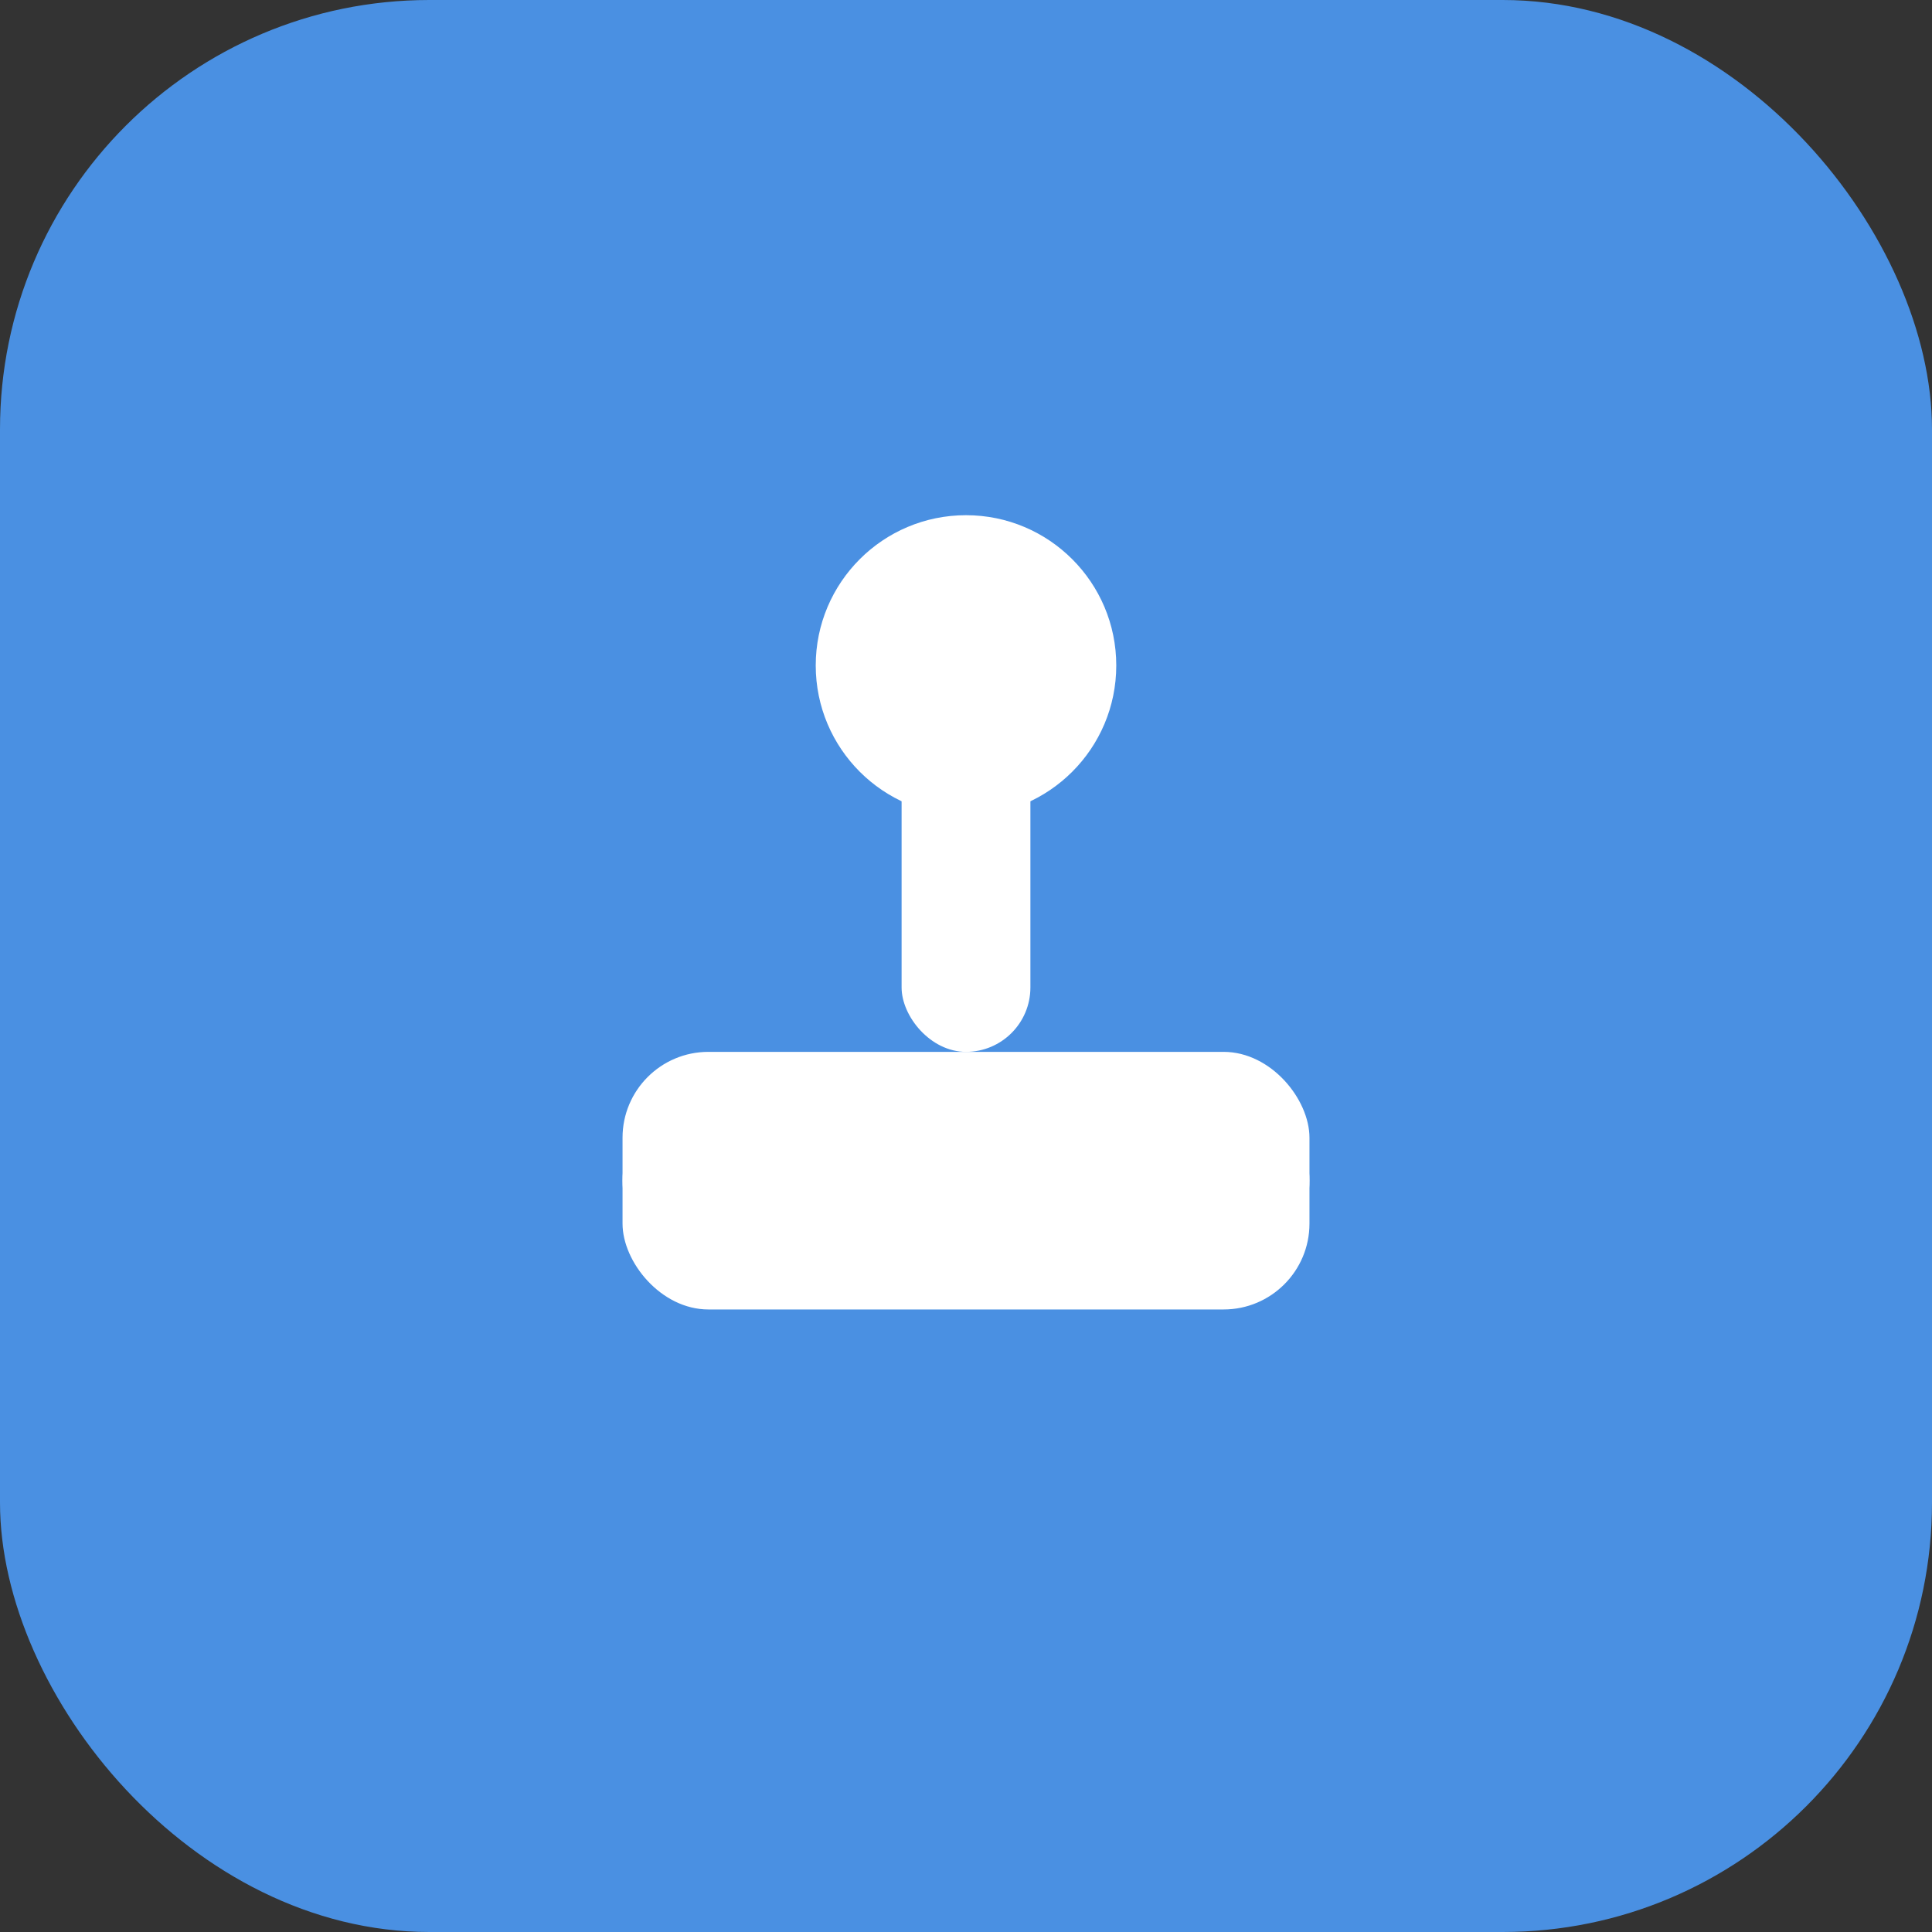
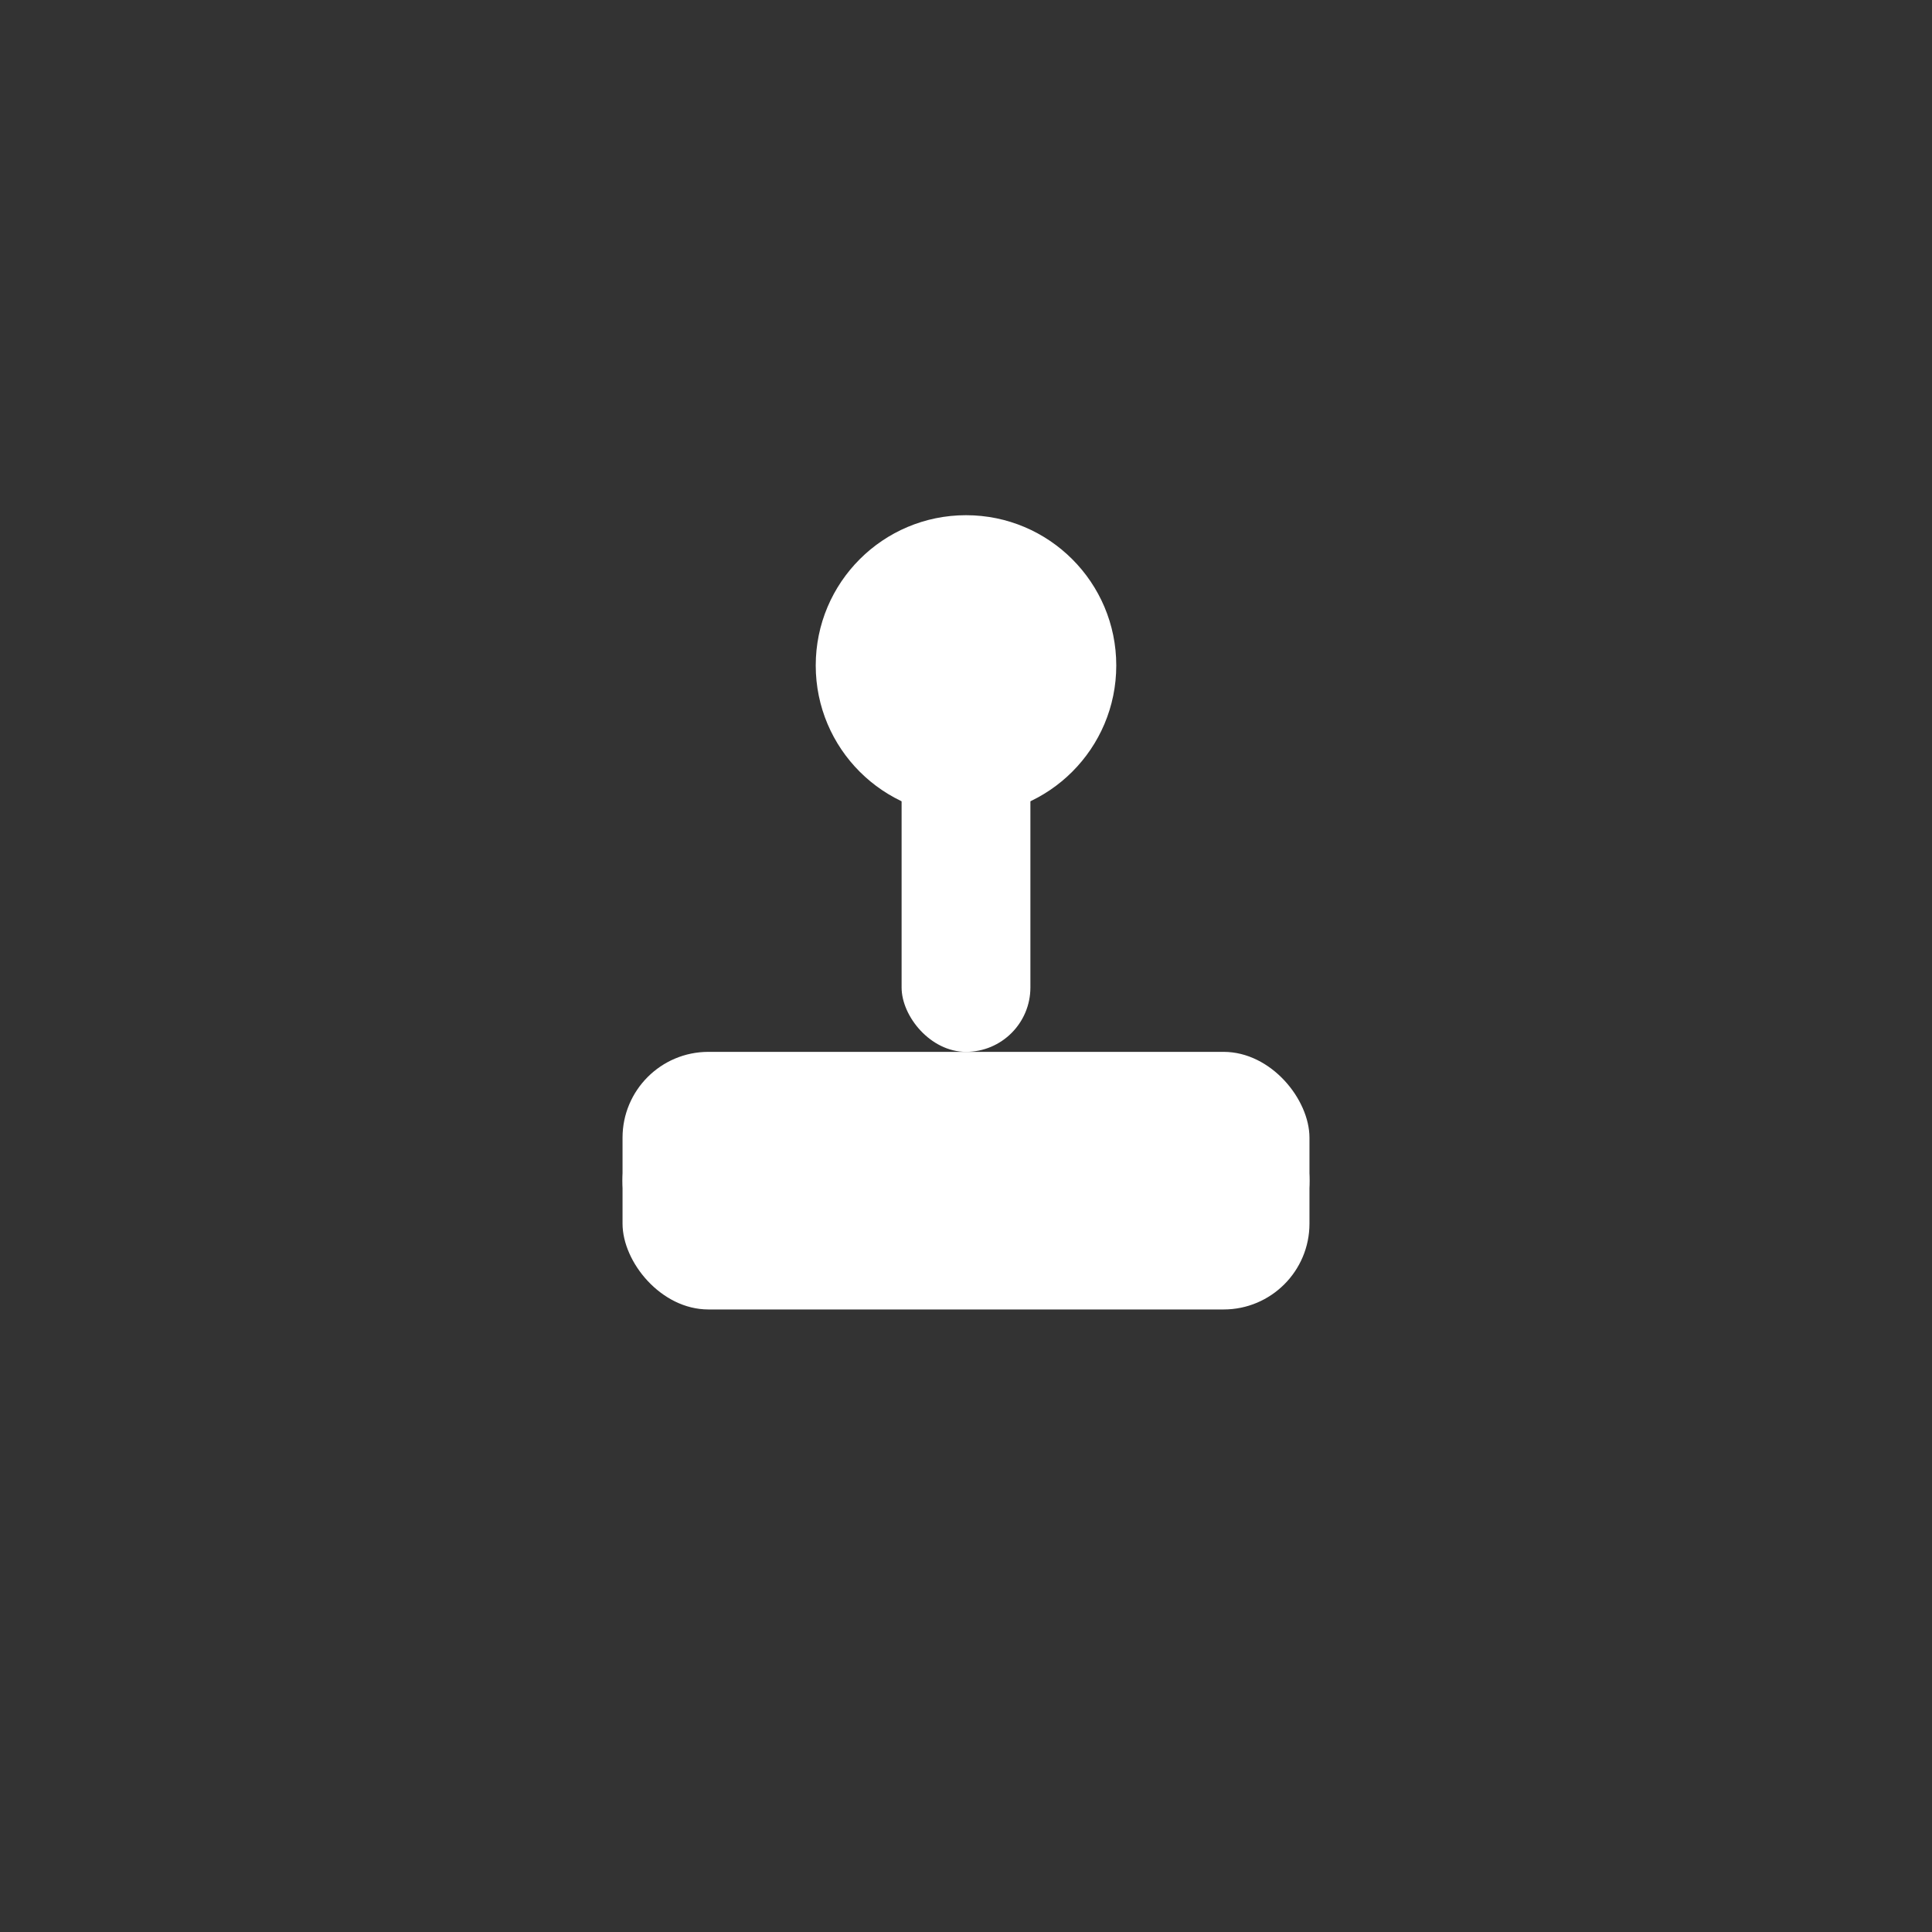
<svg xmlns="http://www.w3.org/2000/svg" width="180px" height="180px" viewBox="0 0 180 180" version="1.1">
  <rect x="0" y="0" width="180" height="180" fill="#333333" stroke="none" />
  <g stroke="none" stroke-width="1" fill="none" fill-rule="evenodd">
-     <rect fill="#4A90E2" width="180" height="180" rx="40" />
    <g transform="translate(50, 48)" fill="#FFFFFF">
      <rect x="8" y="50" width="64" height="24" rx="8" />
      <rect x="34" y="14" width="12" height="36" rx="6" />
      <circle cx="40" cy="14" r="14" />
      <circle cx="16" cy="62" r="8" />
      <circle cx="64" cy="62" r="8" />
    </g>
  </g>
</svg>